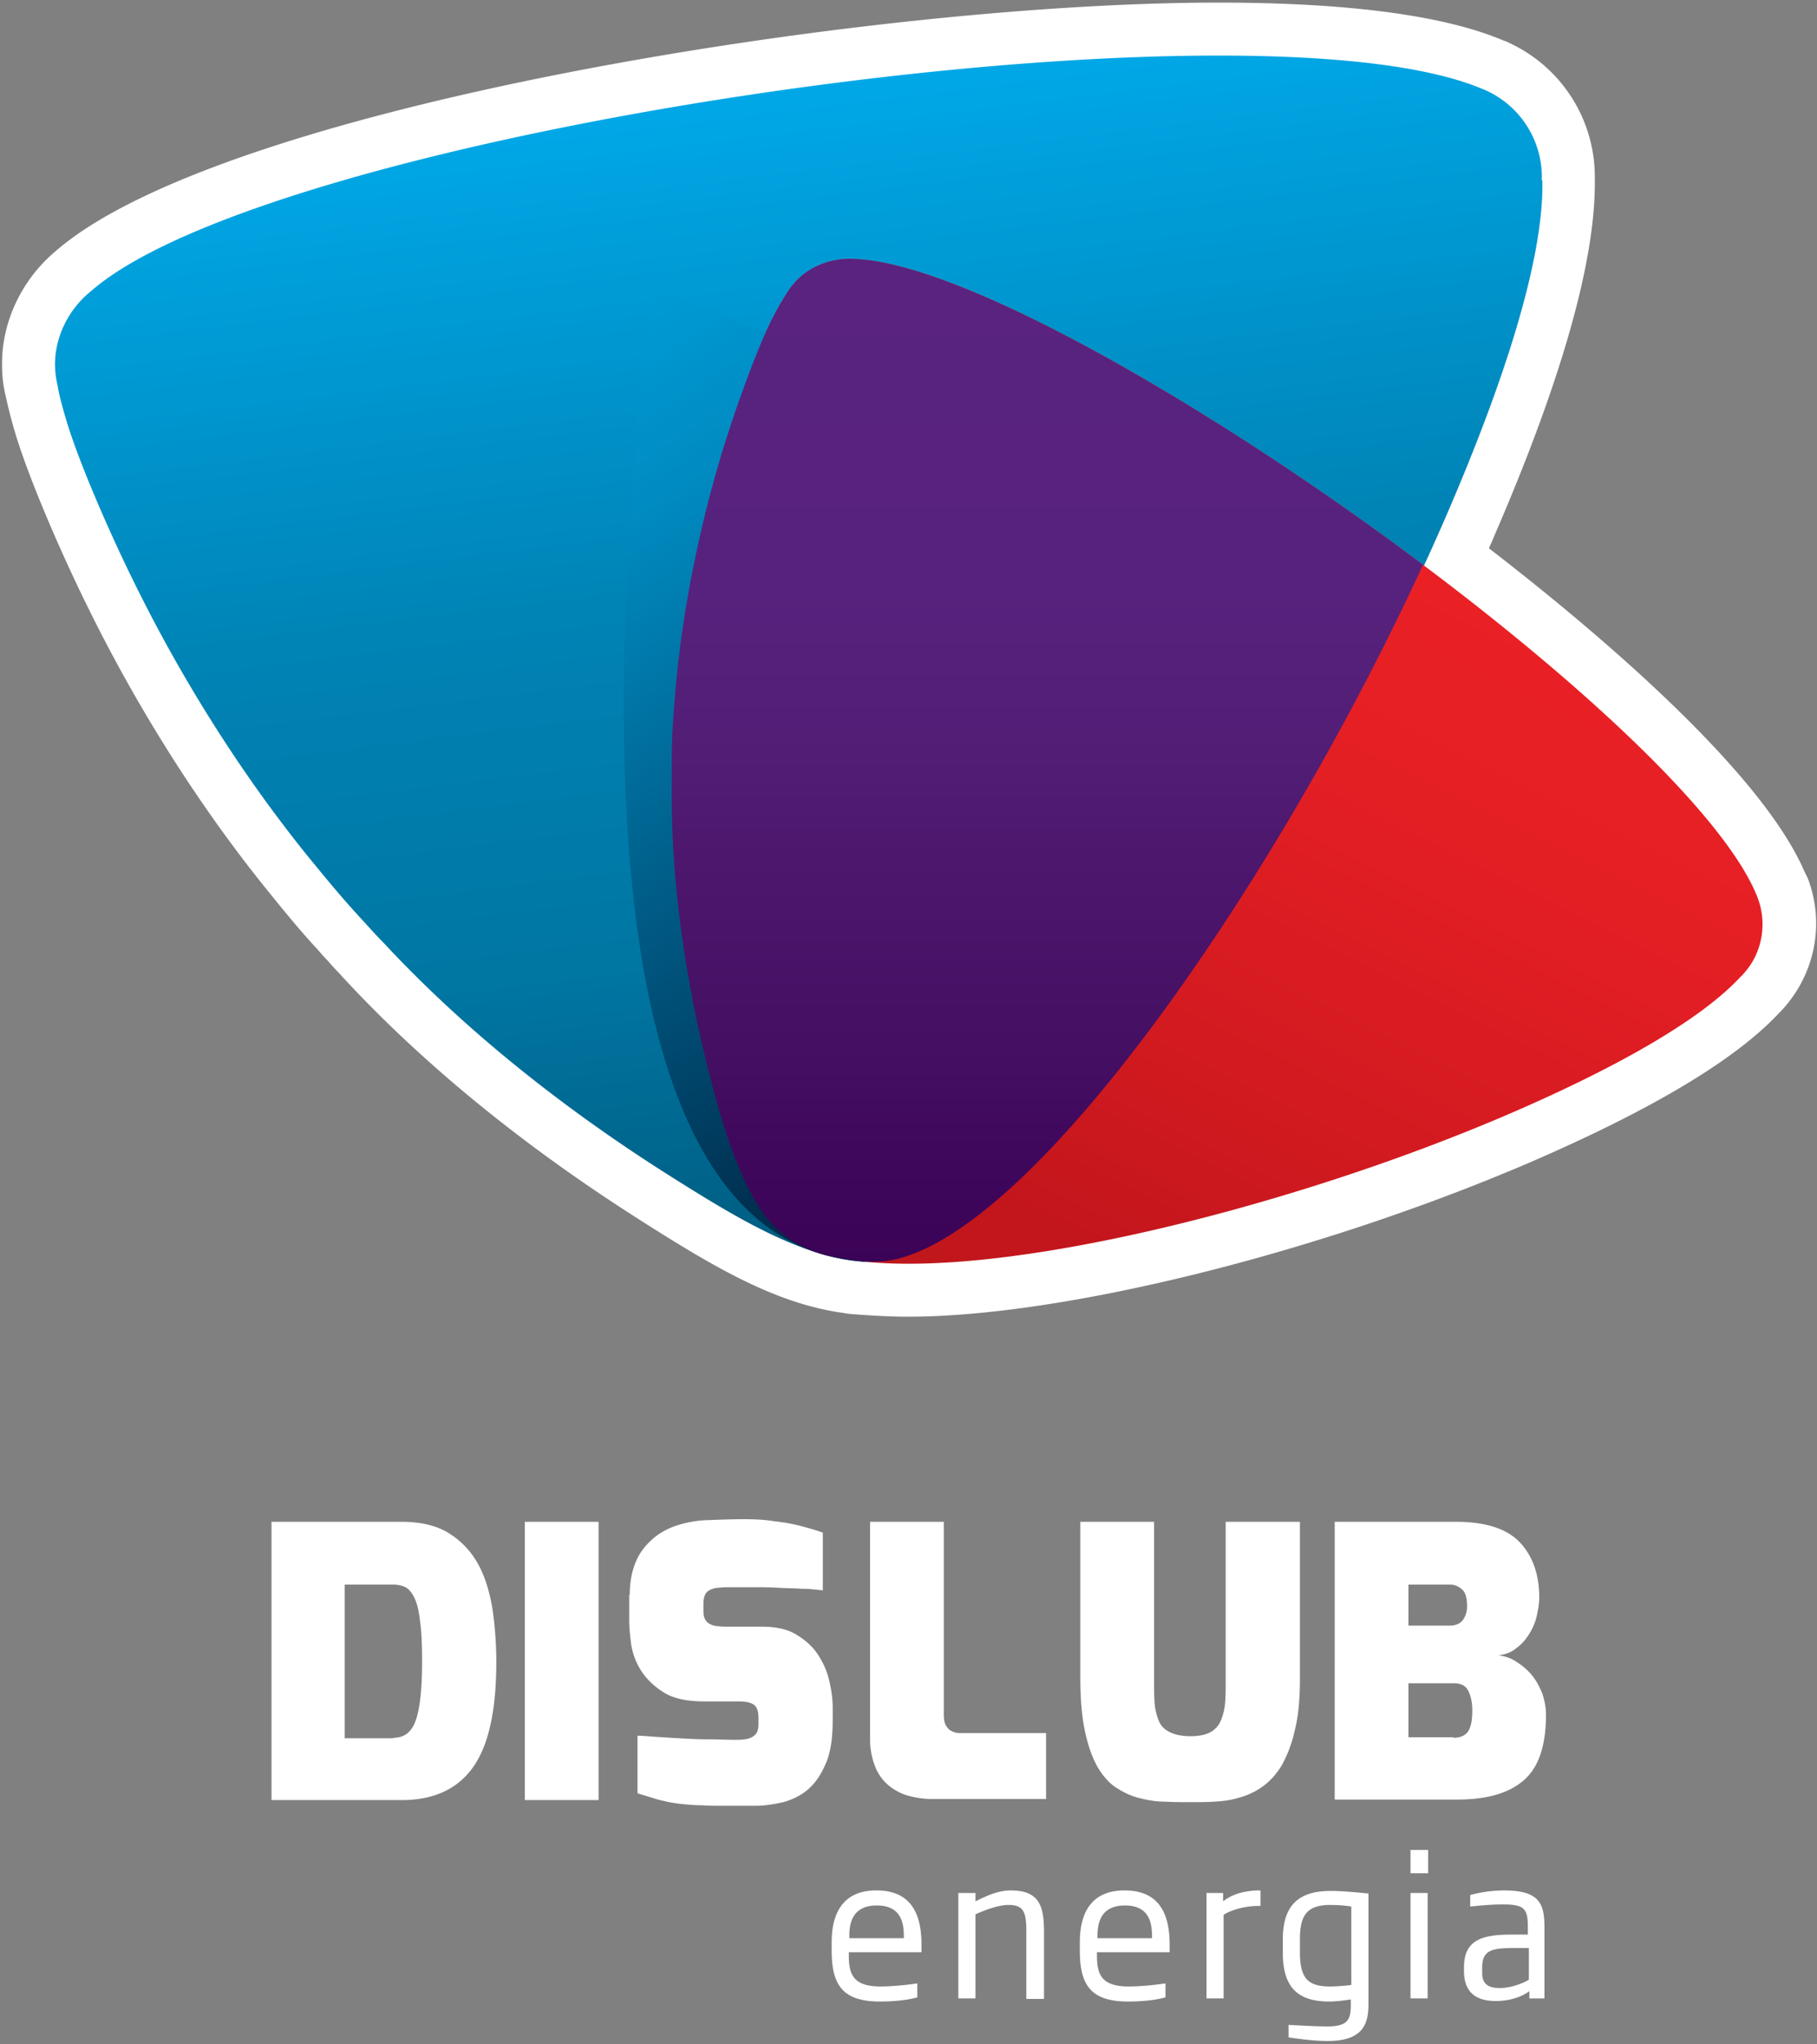
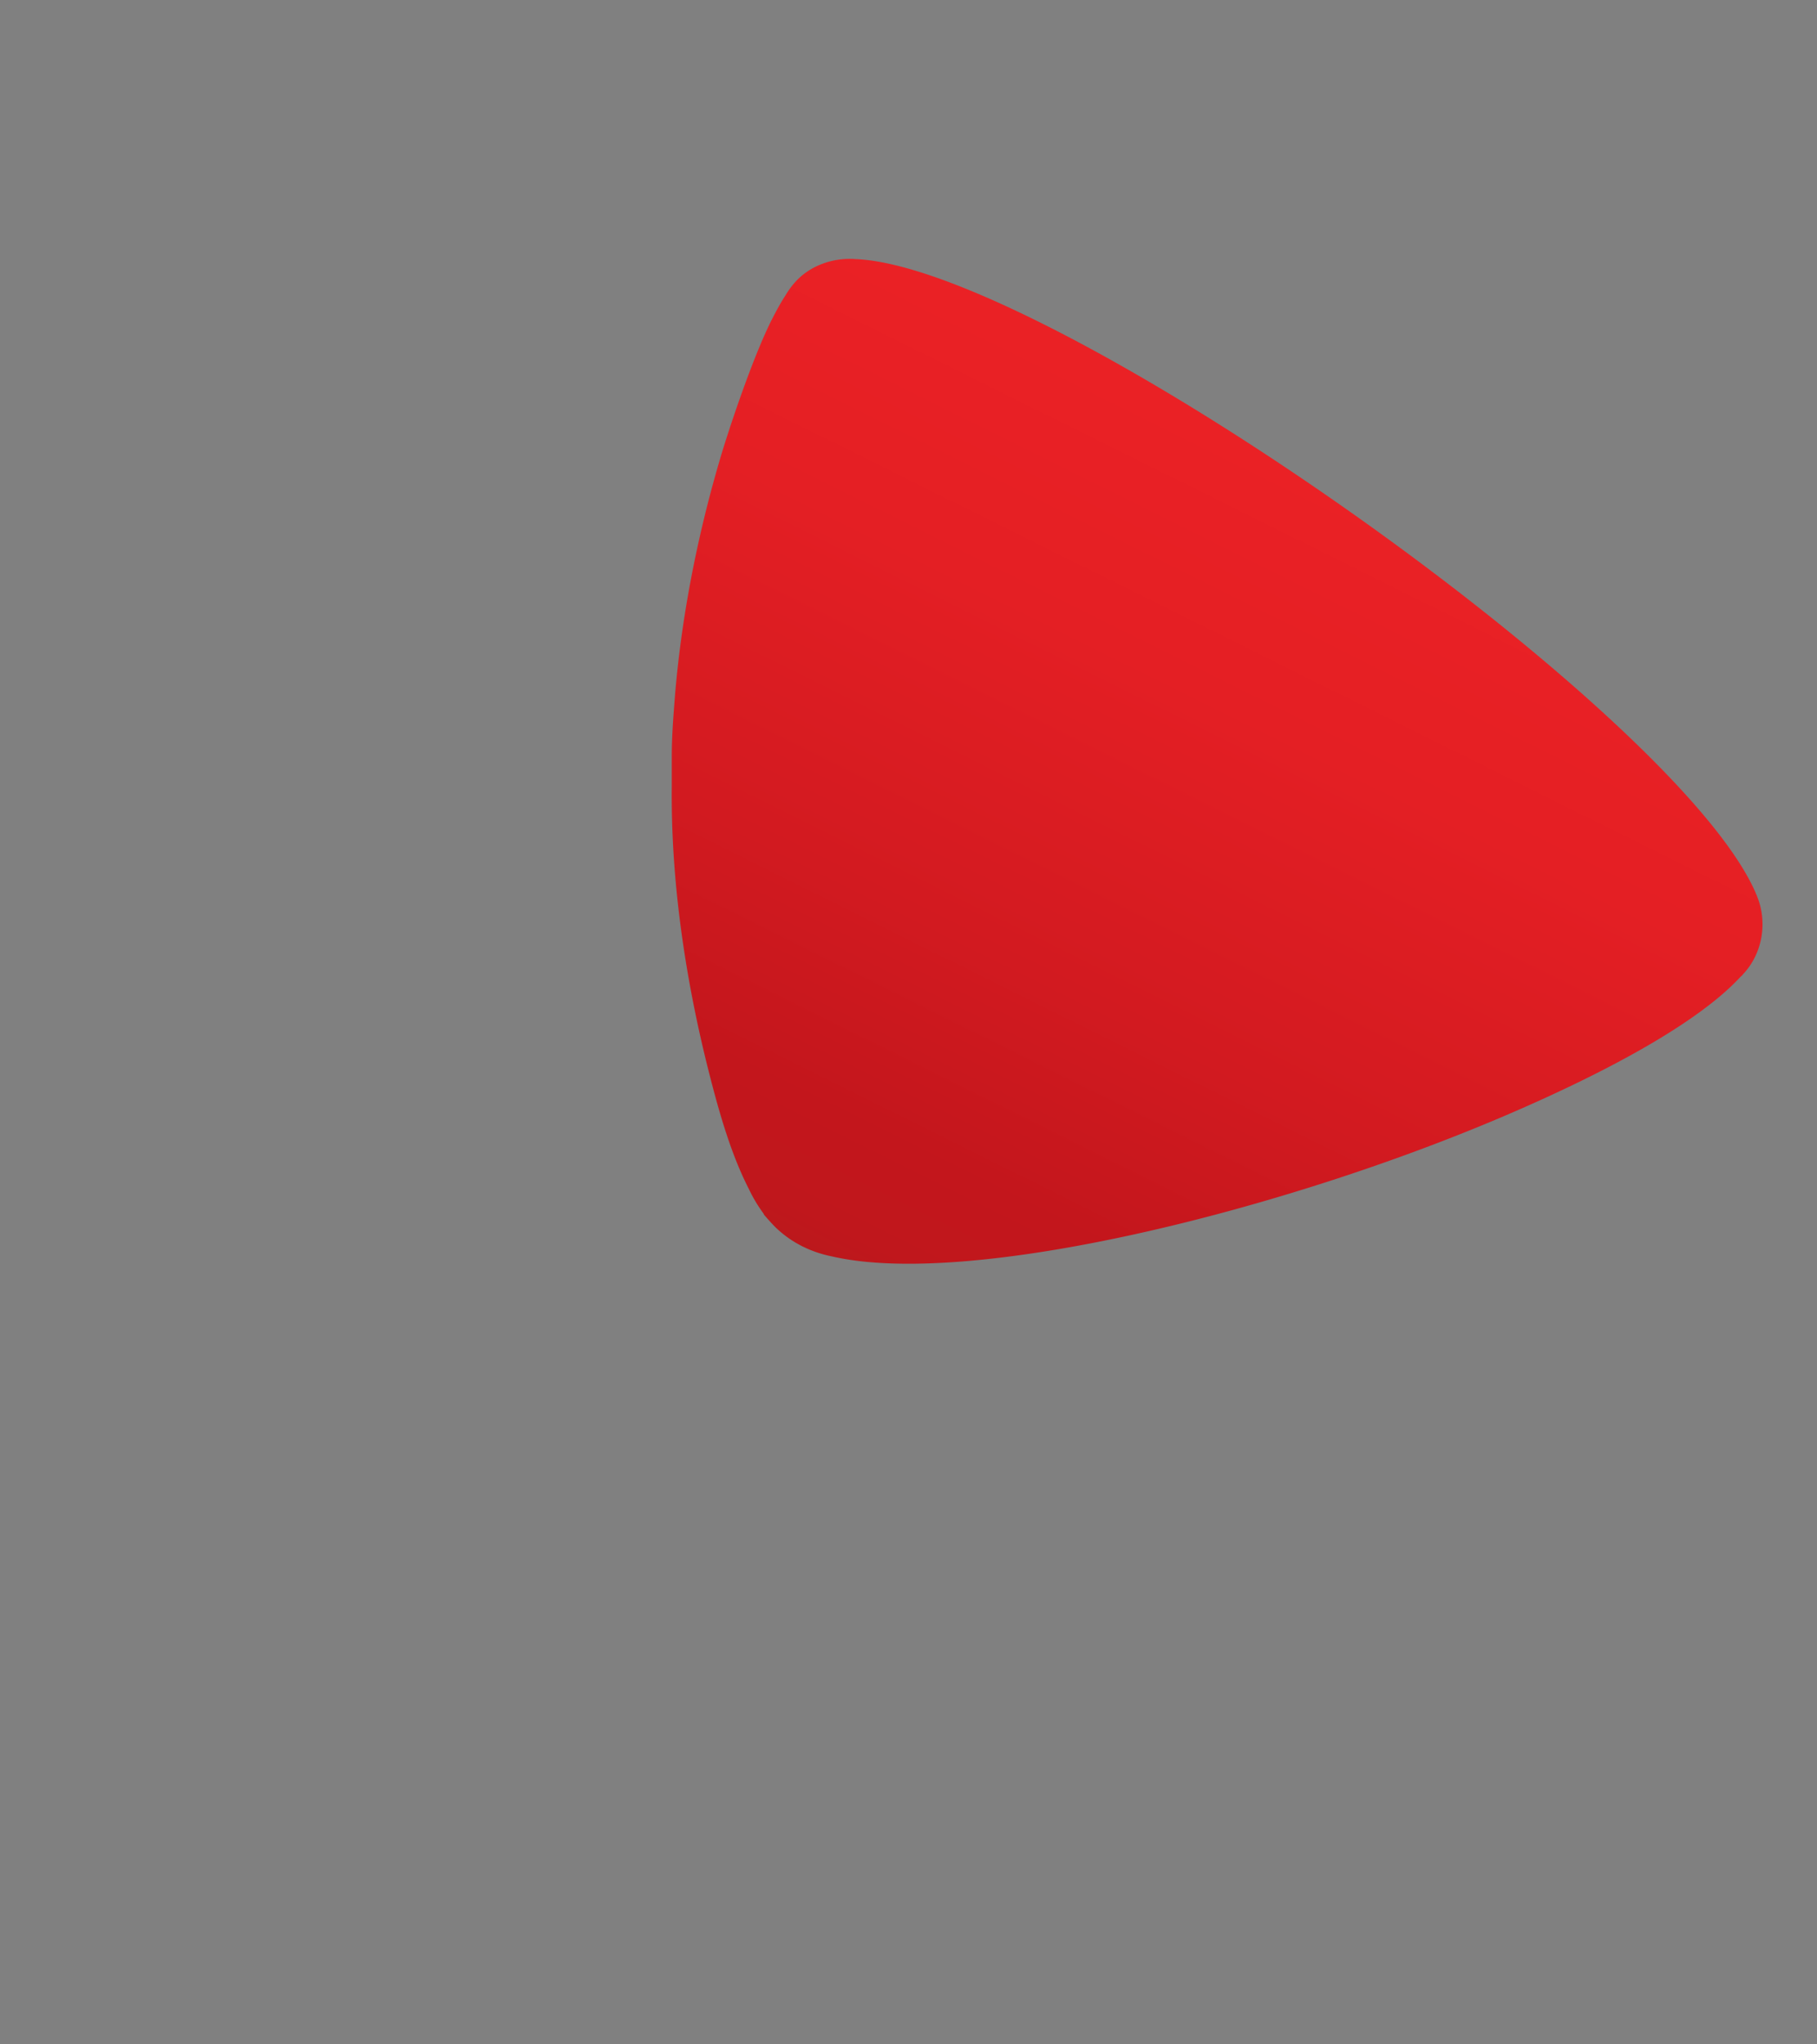
<svg xmlns="http://www.w3.org/2000/svg" width="152" height="171">
  <rect width="100%" height="100%" fill="#808080" stroke="none" />
  <defs>
    <linearGradient id="a" x1="47.823%" x2="61.519%" y1="2.899%" y2="98.677%">
      <stop offset="0%" stop-color="#00ADEE" />
      <stop offset="45.79%" stop-color="#0083B5" />
      <stop offset="74.01%" stop-color="#0076A2" />
      <stop offset="100%" stop-color="#005B7F" />
    </linearGradient>
    <linearGradient id="b" x1="61.781%" x2="19.508%" y1="23.535%" y2="103.025%">
      <stop offset="0%" stop-color="#EA2125" />
      <stop offset="25.28%" stop-color="#E41F24" />
      <stop offset="59.69%" stop-color="#D21A20" />
      <stop offset="82.43%" stop-color="#C3161C" />
      <stop offset="93.02%" stop-color="#C0171C" />
      <stop offset="99.52%" stop-color="#B8191B" />
      <stop offset="100%" stop-color="#B7191B" />
    </linearGradient>
    <linearGradient id="c" x1="15.548%" x2="49.986%" y1="3.369%" y2="100.019%">
      <stop offset="0%" stop-color="#009CD6" />
      <stop offset="21.684%" stop-color="#008BC1" />
      <stop offset="100%" stop-color="#002948" />
    </linearGradient>
    <linearGradient id="d" x1="49.972%" x2="49.972%" y1=".004%" y2="100.007%">
      <stop offset="0%" stop-color="#652D90" />
      <stop offset="0%" stop-color="#59237F" />
      <stop offset="0%" stop-color="#59237F" />
      <stop offset="0%" stop-color="#59237F" />
      <stop offset="33.51%" stop-color="#57227D" />
      <stop offset="49.78%" stop-color="#521D75" />
      <stop offset="57.67%" stop-color="#4D186E" />
      <stop offset="80.45%" stop-color="#440E62" />
      <stop offset="86.62%" stop-color="#40095D" />
      <stop offset="100%" stop-color="#3B0256" />
    </linearGradient>
  </defs>
  <g fill="none">
-     <path d="M43.906 127.29h6.167v23.277h-6.167zm-21.236 0h10.9c1.607 0 2.91.303 3.909.911a6.992 6.992 0 0 1 2.432 2.476c.608 1.042.999 2.301 1.26 3.734a30.69 30.69 0 0 1 .347 4.604c0 4.082-.652 6.992-1.955 8.816-1.302 1.824-3.3 2.736-5.95 2.736h-10.9v-23.278h-.043zm10.249 18.065c.912 0 1.52-.477 1.867-1.476.348-.999.521-2.606.521-4.864 0-1.433-.043-2.606-.173-3.431-.087-.869-.26-1.52-.478-1.954-.217-.435-.478-.739-.738-.869a2.413 2.413 0 0 0-1-.217h-4.081v12.855h4.082v-.044zm19.76-11.942c0-1.043.174-1.955.478-2.693.304-.782.781-1.39 1.346-1.91.564-.522 1.26-.913 1.998-1.173a9.266 9.266 0 0 1 2.475-.478c1.173-.044 2.258-.087 3.214-.087.955 0 1.824.043 2.605.174.782.087 1.52.217 2.172.39.651.174 1.303.348 1.867.565v4.82c-.52-.043-1.085-.13-1.737-.13-.651-.043-1.346-.043-2.041-.086-.695-.044-1.39-.044-2.041-.044h-1.78c-.435 0-.782 0-1.086.044-.304 0-.522.086-.739.173-.173.087-.347.217-.434.435-.087.173-.13.434-.13.781v.348c0 .26 0 .477.043.651.044.174.13.348.26.478.131.13.305.217.565.304.26.043.608.087 1 .087h2.996c1.216 0 2.215.217 2.953.695.782.477 1.39 1.042 1.824 1.737.434.695.738 1.39.912 2.215.174.781.26 1.476.26 2.128v1.042c0 1.476-.173 2.692-.564 3.604-.391.912-.869 1.65-1.477 2.172-.608.521-1.303.868-2.084 1.086-.782.173-1.564.304-2.345.304h-2.563c-.695 0-1.346 0-1.91-.044-.565 0-1.043-.043-1.477-.087a12.531 12.531 0 0 1-1.26-.173c-.39-.087-.825-.174-1.216-.304-.434-.13-.868-.261-1.433-.435v-4.82c.304 0 .782.043 1.433.087.608.043 1.303.086 2.085.13.782.043 1.563.087 2.389.087.825 0 1.606.043 2.345.043.695 0 1.172-.087 1.433-.304.304-.174.434-.521.434-.999v-.52c0-.479-.087-.826-.304-1.043-.217-.217-.651-.348-1.346-.348h-2.866c-1.52 0-2.693-.26-3.518-.825-.869-.564-1.477-1.216-1.911-1.954a5.753 5.753 0 0 1-.738-2.258c-.087-.739-.13-1.303-.13-1.694v-2.171h.043zm20.107-6.123h6.167v16.068c0 .434.044.738.174.955.13.217.26.391.478.478.173.087.39.174.651.174h7.253v5.515h-9.424a7.73 7.73 0 0 1-2.042-.26 4.481 4.481 0 0 1-1.693-.87 3.83 3.83 0 0 1-1.13-1.563 6.04 6.04 0 0 1-.434-2.301v-18.197zm17.589 0h6.167v13.115c0 .738 0 1.39.043 1.997a4.9 4.9 0 0 0 .348 1.52c.173.435.477.739.912.956.434.217.998.347 1.78.347.695 0 1.26-.13 1.65-.347.391-.217.695-.565.869-1a4.9 4.9 0 0 0 .347-1.52c.044-.564.044-1.215.044-1.953v-13.116h6.21v13.116c0 1.737-.13 3.17-.434 4.342a10.737 10.737 0 0 1-1.086 2.91c-.478.782-.999 1.346-1.607 1.78a5.93 5.93 0 0 1-1.91.913c-.695.217-1.347.304-2.085.347-.695.044-1.346.044-1.998.044-.738 0-1.433 0-2.215-.044-.738 0-1.433-.13-2.128-.304-.695-.174-1.303-.478-1.91-.868-.609-.391-1.13-1-1.564-1.738-.434-.781-.782-1.737-1.042-2.953-.26-1.216-.391-2.692-.391-4.43V127.29zm21.28 0h10.119c2.475 0 4.256.564 5.341 1.693 1.086 1.129 1.65 2.692 1.65 4.647 0 .477-.086.999-.216 1.563a4.738 4.738 0 0 1-.652 1.52c-.304.478-.651.869-1.086 1.173-.434.347-.912.52-1.476.564.608.087 1.129.26 1.607.608.477.304.912.695 1.26 1.13.347.434.607.955.824 1.476.174.565.304 1.13.304 1.737 0 2.606-.608 4.43-1.867 5.516-1.26 1.085-3.084 1.606-5.559 1.606h-10.25V127.29zm9.641 8.685c.478 0 .869-.174 1.086-.478.217-.304.347-.695.347-1.129 0-.695-.13-1.173-.434-1.433s-.608-.391-.999-.391h-3.474v3.43h3.474zm.304 9.38c.608 0 1.042-.217 1.26-.608.217-.39.303-.955.303-1.65 0-.608-.086-1.129-.304-1.607-.217-.477-.608-.695-1.259-.695h-3.778v4.517h3.778v.043zm-50.594 17.936v.174c0 1.52.217 2.693 2.649 2.693.999 0 2.258-.13 3.083-.26v1.172c-.608.173-1.693.347-3.127.347-3.126 0-4.038-1.39-4.038-4.256v-.695c0-2.78 1.216-4.343 3.734-4.343 2.606 0 3.779 1.564 3.779 4.517v.651h-6.08zm4.603-1.346c0-1.086-.217-2.562-2.258-2.562s-2.302 1.476-2.302 2.562v.174h4.56v-.174zm10.249 5.212v-5.646c0-1.607-.26-2.172-1.476-2.172-.695 0-1.607.261-2.78.782v7.036H80.17v-8.816h1.433v.694c1.043-.52 1.955-.912 2.953-.912 2.346 0 2.78 1.26 2.78 3.431v5.646h-1.477v-.043zm5.907-3.866v.174c0 1.52.217 2.693 2.649 2.693.999 0 2.258-.13 3.083-.26v1.172c-.608.173-1.694.347-3.127.347-3.127 0-4.039-1.39-4.039-4.256v-.695c0-2.78 1.216-4.343 3.735-4.343 2.606 0 3.779 1.564 3.779 4.517v.651h-6.08zm4.603-1.346c0-1.086-.217-2.562-2.258-2.562s-2.302 1.476-2.302 2.562v.174h4.56v-.174zm5.993-1.78v6.992h-1.433v-8.816h1.39v.694c.825-.651 1.91-.912 3.127-.912v1.303c-1.13-.043-2.432.304-3.084.739zm8.686 10.553c-1.346 0-2.953-.26-3.257-.304v-1.043c.955.044 2.128.13 3.257.13 1.737 0 1.954-.607 1.954-1.823v-.435c-.304.044-1.129.174-1.78.174-2.476 0-3.909-.999-3.909-4.082v-1.086c0-2.692 1.13-4.082 3.995-4.082 1.043 0 2.302.13 3.17.217v9.294c0 1.78-.607 3.04-3.43 3.04zM113 159.47c-.174-.044-.912-.13-1.737-.13-1.998 0-2.519.955-2.519 2.866v1.085c0 2.215.695 2.867 2.519 2.867.651 0 1.52-.087 1.78-.13v-6.558H113zm4.995-2.78v-1.954h1.477v1.954h-1.477zm0 10.467v-8.816h1.434v8.816h-1.434zm9.945 0v-.608c-.52.39-1.476.825-2.822.825-1.65 0-2.65-.739-2.65-2.52v-.303c0-2.345 1.607-2.736 4.04-2.736h1.302v-.652c0-1.52-.304-1.867-2.084-1.867-1 0-1.78.087-2.736.174v-.956c.26-.087 1.476-.39 2.823-.39 2.953 0 3.387 1.085 3.387 3.083v5.95h-1.26zm-.043-4.213h-1.303c-1.867 0-2.605.217-2.605 1.65v.435c0 .998.608 1.259 1.476 1.259 1.042 0 2.085-.478 2.432-.695v-2.649zm-51.94-52.809c-1.477 0-2.867-.087-4.126-.174-.434-.043-.825-.043-1.216-.13-5.776-.782-10.988-3.909-17.198-7.86-9.684-6.168-17.98-12.942-24.624-20.108-.174-.174-.304-.348-.478-.521-.304-.304-.608-.652-.912-1-.26-.26-.564-.607-.825-.911-1.65-1.78-3.04-3.518-4.343-5.125-5.602-6.948-10.77-15.113-14.939-23.625-2.041-4.126-4.603-9.988-5.863-13.94a41.934 41.934 0 0 1-.955-3.605 10.676 10.676 0 0 1-.304-2.606c-.044-3.604 1.65-7.165 4.516-9.554C18.544 8.946 72.352.217 101.927.217c10.9 0 18.935 1.086 23.842 3.17 0 0 .26.087.348.13l.26.131a12.341 12.341 0 0 1 7.036 11.161v.391c.043 6.645-2.78 16.633-8.426 29.662-.13.347-.304.695-.434.999 8.338 6.427 22.67 18.37 26.405 27.056l.043.086.13.261c.044.043.044.13.087.174 1.477 3.821.608 8.12-2.215 11.117l-.217.218c-3.648 3.908-10.727 8.12-21.02 12.55-17.675 7.557-38.911 12.812-51.81 12.812z" fill="#FFF" />
-     <path fill="#FFF" d="M146.962 74.914c0-.043 0-.043-.043-.087 0-.043-.044-.086-.044-.13-2.866-6.644-14.418-17.371-27.837-27.447.651-1.39 1.26-2.78 1.867-4.169 4.864-11.248 8.165-21.497 8.034-28.011v-.304c0-3.214-1.91-5.993-4.69-7.253-.043 0-.087-.043-.087-.043-.043 0-.087-.044-.13-.044C104.402-.999 22.887 10.857 7.557 24.32c-1.824 1.477-2.997 3.735-2.997 6.123 0 .608.087 1.216.217 1.781.13.825.434 1.91.825 3.214 1.086 3.474 3.518 9.076 5.603 13.289 3.604 7.34 8.468 15.374 14.461 22.8 1.39 1.694 2.693 3.3 4.17 4.907.26.304.607.652.868.956.434.477.869.955 1.346 1.433 7.34 7.904 15.939 14.418 23.756 19.369 5.559 3.518 10.51 6.514 15.46 7.21.304.043.652.086.956.086 12.507 1.303 36.22-4.734 53.764-12.247 8.816-3.778 16.2-7.86 19.63-11.595.043-.044.13-.087.174-.174 1.693-1.737 2.084-4.386 1.172-6.558z" />
-     <path fill="url(#a)" d="M128.983 14.81a7.959 7.959 0 0 0-4.69-7.253c-.044 0-.087-.044-.087-.044-.044 0-.087-.043-.13-.043C104.445-.955 22.93 10.9 7.6 24.363c-1.824 1.477-2.997 3.735-2.997 6.124 0 .608.087 1.216.218 1.78.13.826.434 1.911.825 3.214 1.085 3.474 3.517 9.077 5.602 13.29 3.605 7.339 8.469 15.373 14.462 22.8 1.39 1.693 2.692 3.3 4.169 4.907.26.304.608.651.868.955.435.478.869.956 1.347 1.433 7.34 7.904 15.938 14.419 23.755 19.37 5.559 3.517 10.51 6.514 15.46 7.209a10.46 10.46 0 0 0 3.301-.044c12.855-2.519 34.743-35.35 46.382-62.276 4.864-11.248 8.165-21.498 8.034-28.012-.087-.087-.043-.174-.043-.304z" />
    <path fill="url(#b)" d="M146.962 74.914c0-.043 0-.043-.043-.087 0-.043-.044-.086-.044-.13-6.644-15.374-59.41-52.462-75.348-53.026-1.824-.13-3.735.521-4.994 1.91a6.906 6.906 0 0 0-.826 1.13c-.347.521-.781 1.303-1.259 2.258-1.26 2.562-2.866 7.079-3.952 10.553-1.867 6.124-3.43 13.29-4.039 20.76-.13 1.693-.26 3.3-.26 4.993v2.52c-.087 8.424 1.302 16.763 3.083 23.798.955 3.778 1.954 7.122 3.387 9.902.304.651.695 1.303 1.13 1.91a.95.95 0 0 1 .13.218c.304.347.608.695.955 1.042 1.347 1.303 2.997 2.085 4.734 2.432 11.509 2.65 37.522-3.735 56.37-11.812 8.816-3.779 16.2-7.861 19.63-11.596.043-.043.13-.087.174-.174 1.693-1.78 2.084-4.43 1.172-6.6z" />
-     <path fill="url(#c)" d="M71.83 105.488s1.781-.782 13.811-69.182L54.286 23.93c.912.434-12.204 78.953 17.545 81.559z" />
-     <path fill="url(#d)" d="M119.038 47.25C101.449 34.048 80.56 22.018 71.527 21.67c-1.824-.13-3.735.522-4.994 1.912a6.856 6.856 0 0 0-.826 1.129c-.347.521-.781 1.303-1.259 2.258-1.26 2.562-2.866 7.079-3.952 10.553-1.867 6.124-3.43 13.29-4.039 20.76-.13 1.693-.26 3.3-.26 4.993v2.52c-.087 8.424 1.302 16.763 3.083 23.798.955 3.778 1.954 7.122 3.387 9.902.304.651.695 1.303 1.13 1.91a.95.95 0 0 1 .13.218c.304.347.608.695.955 1.042 1.347 1.303 2.997 2.085 4.734 2.432a37.18 37.18 0 0 0 2.65.434c.824.044 1.606 0 2.344-.13 12.117-2.388 32.441-32.094 44.428-58.15z" />
  </g>
</svg>